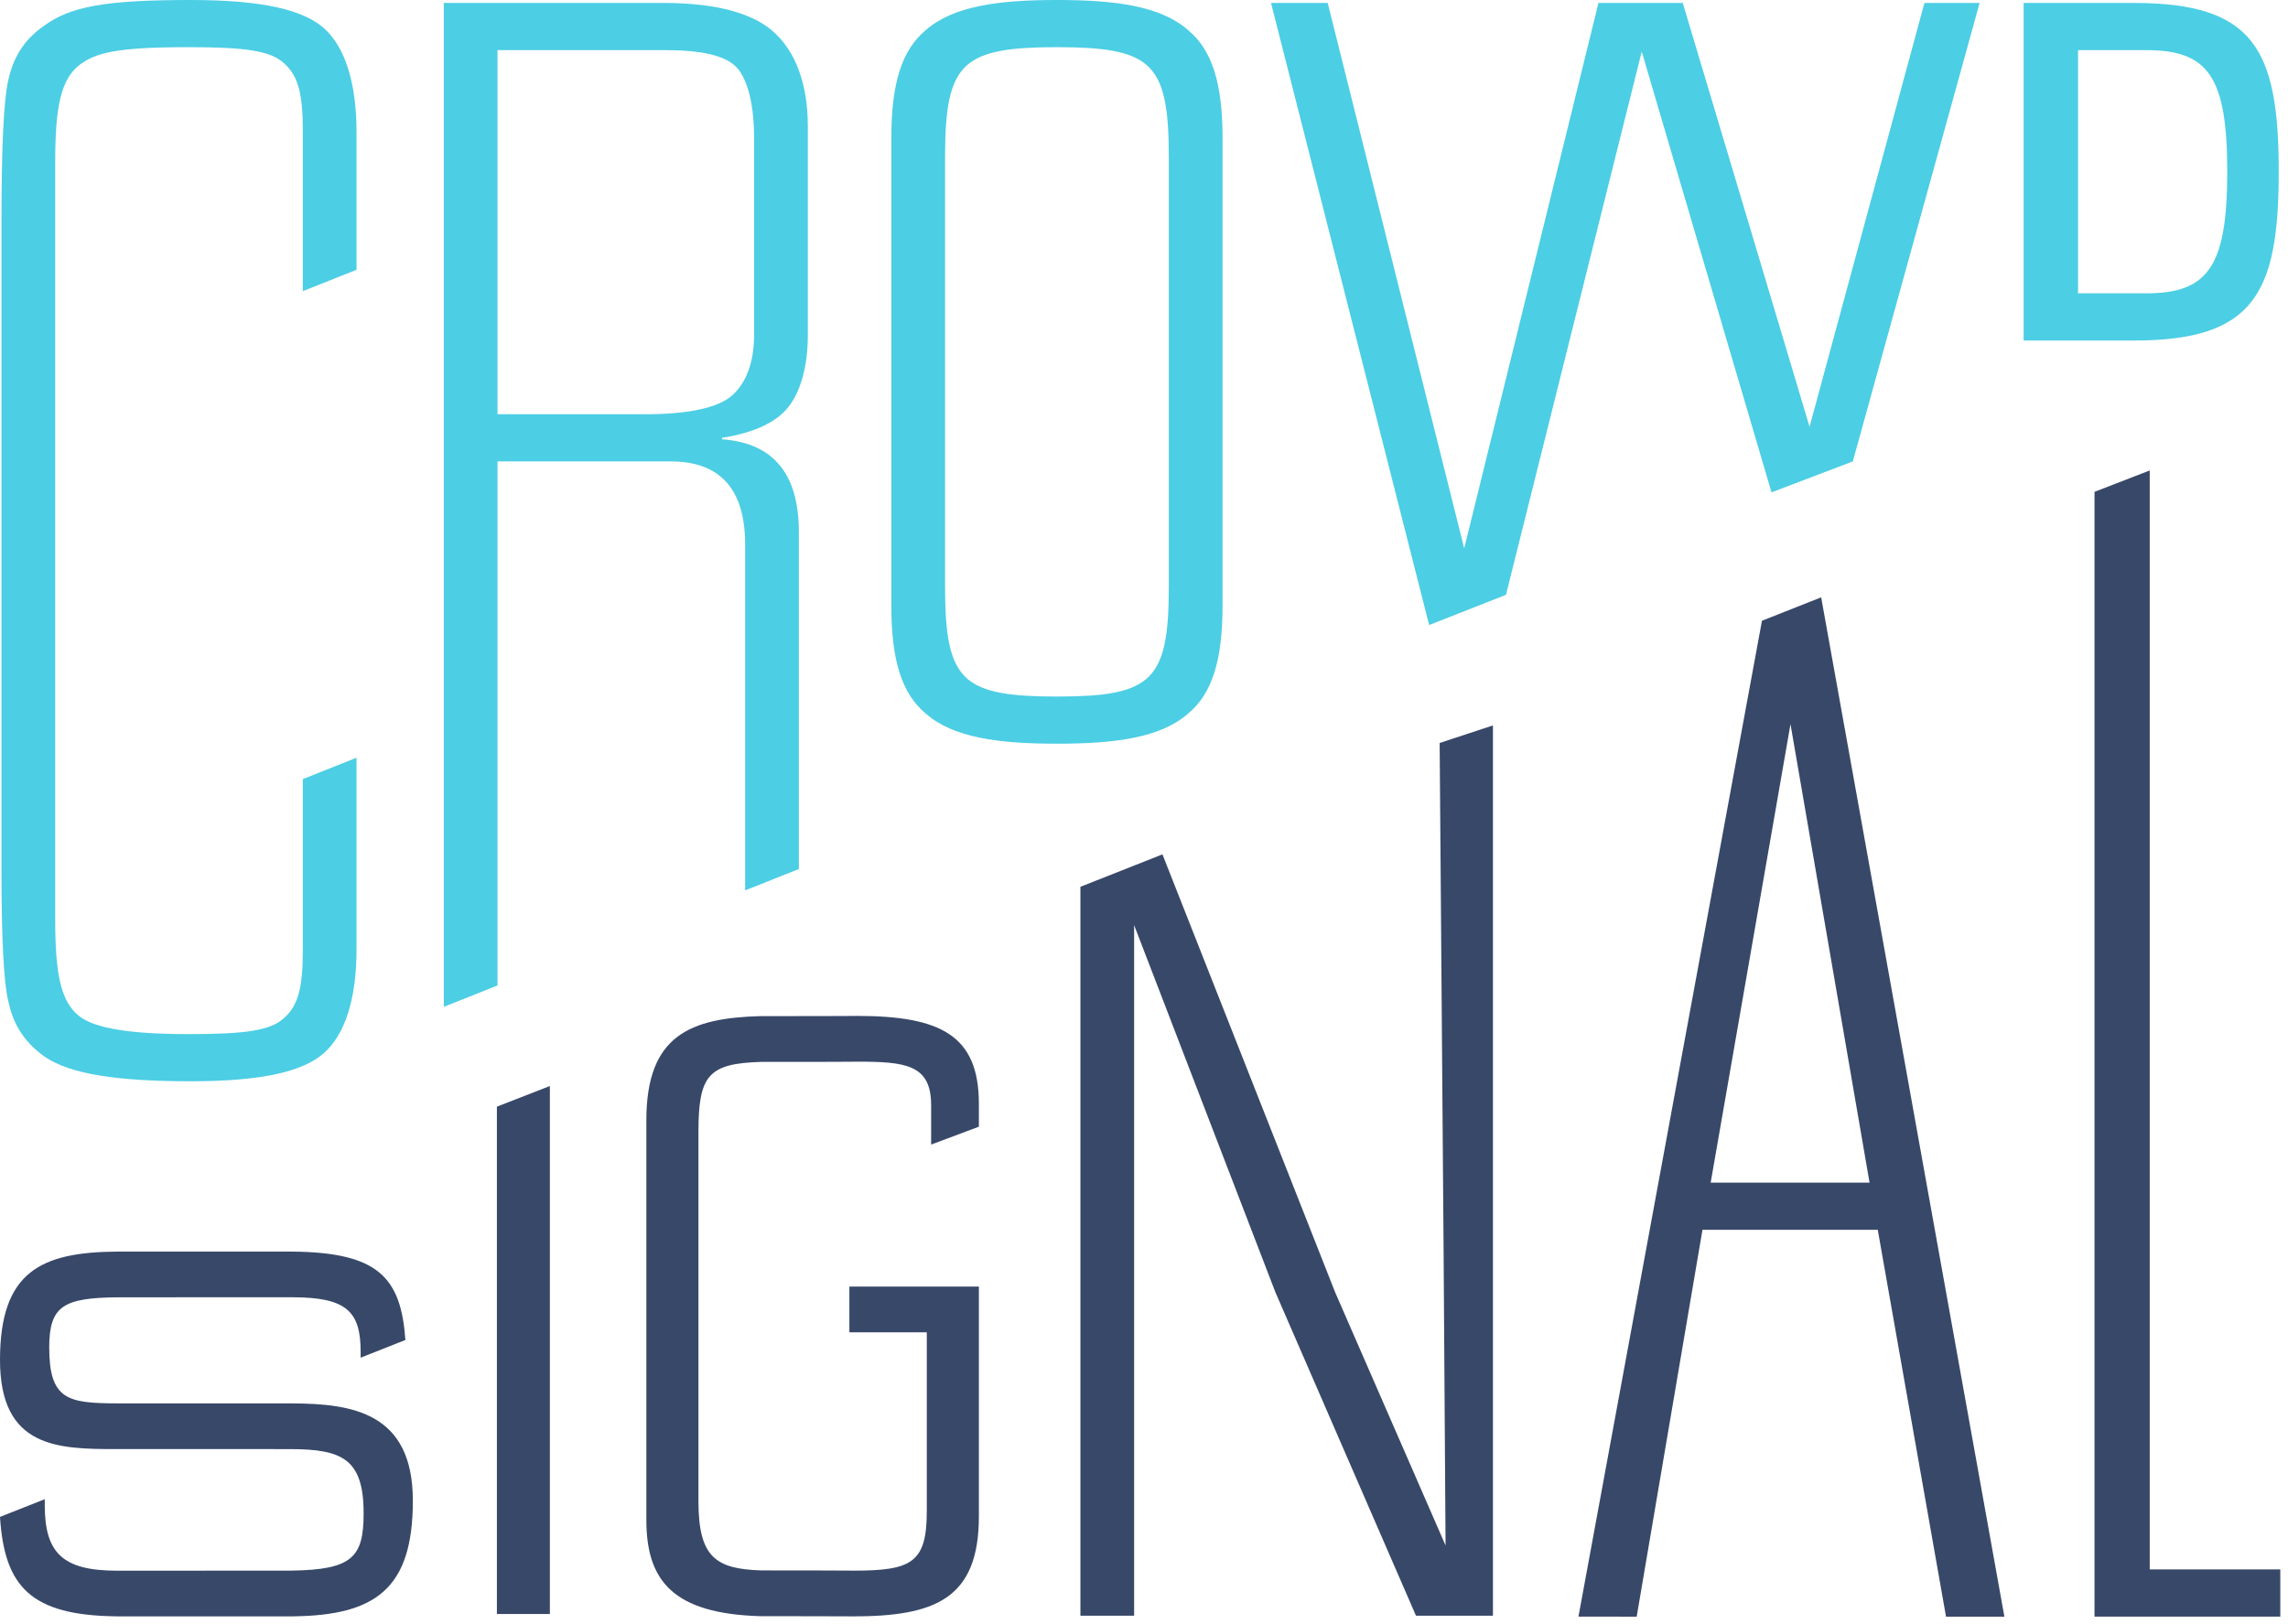
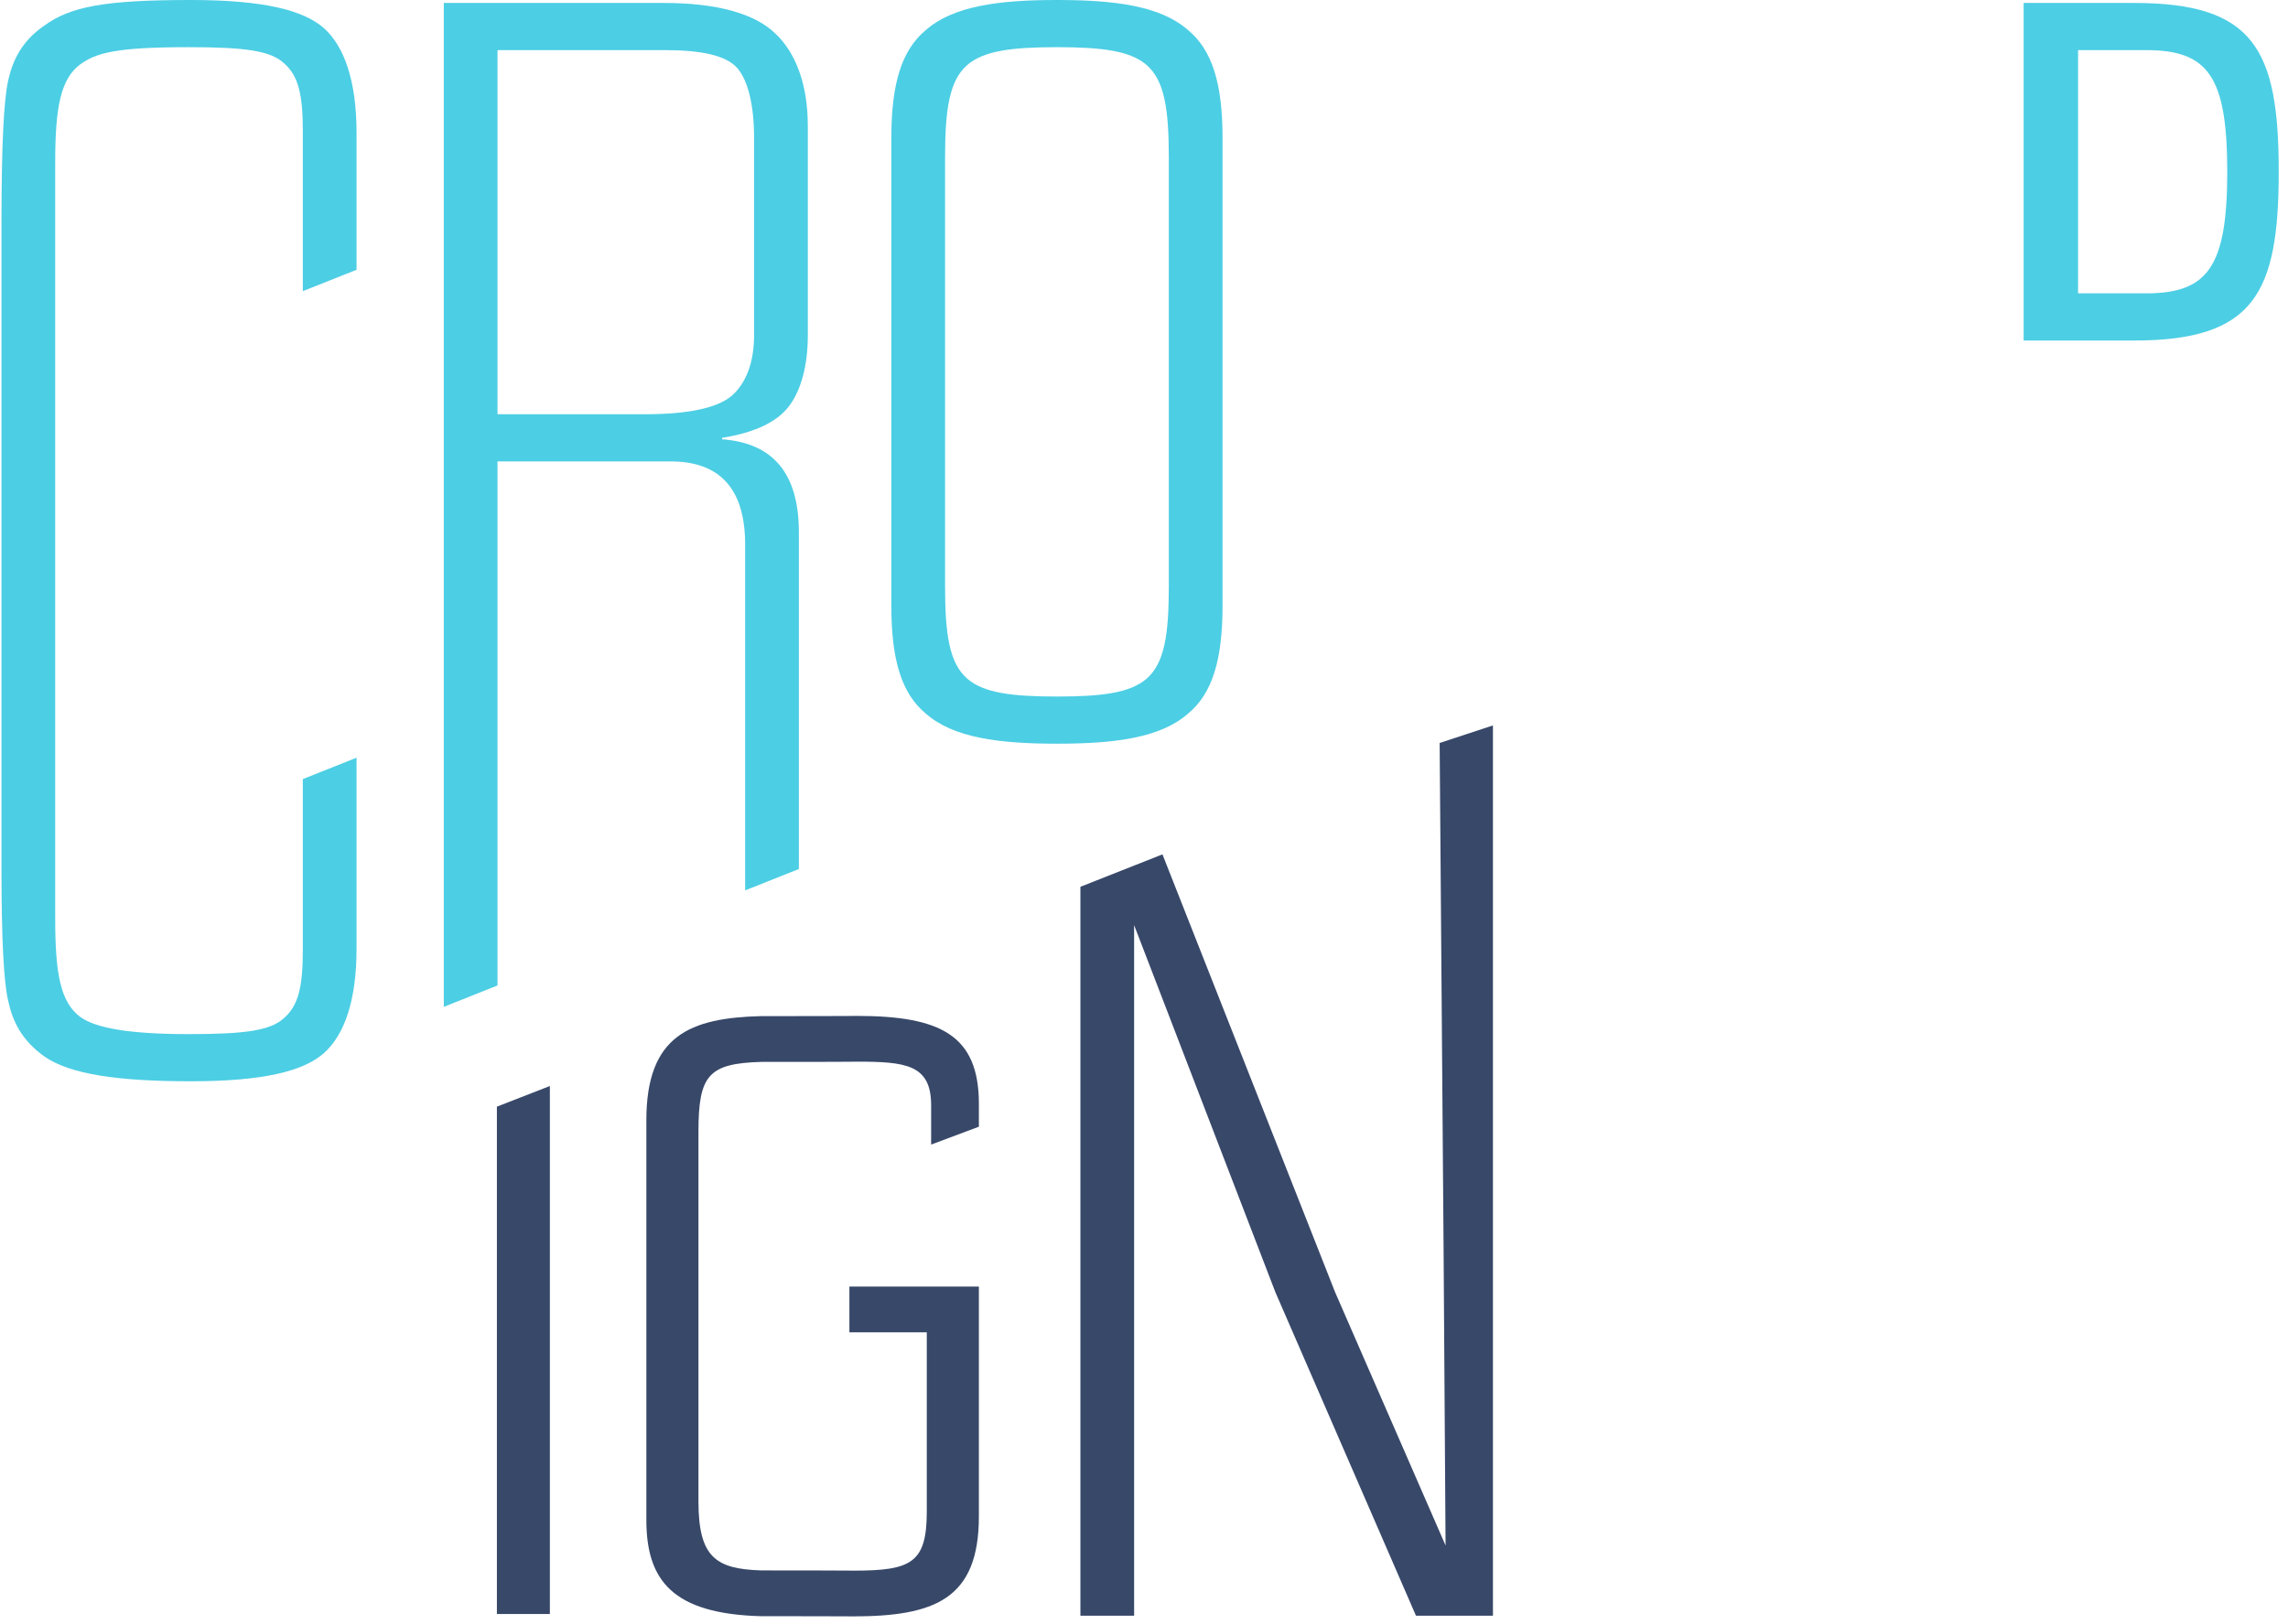
<svg xmlns="http://www.w3.org/2000/svg" width="138px" height="98px" viewBox="0 0 138 98" version="1.1">
  <desc>Created with Sketch.</desc>
  <defs />
  <g id="Symbols" stroke="none" stroke-width="1" fill="none" fill-rule="evenodd">
    <g id="navigation">
      <g id="logo">
        <path d="M0.09,52.474 L0.09,13.341 C0.09,8.849 0.225,6.048 0.495,4.847 C0.765,3.647 1.305,2.49 2.654,1.557 C4.229,0.4 6.298,0 11.517,0 C15.926,0 18.31,0.623 19.525,1.69 C20.785,2.802 21.505,4.936 21.505,8.005 L21.505,16.276 L18.265,17.565 L18.265,7.916 C18.265,5.692 17.996,4.581 17.141,3.825 C16.331,3.068 14.846,2.846 11.382,2.846 C6.928,2.846 5.804,3.202 4.859,3.869 C3.644,4.758 3.329,6.493 3.329,9.828 L3.329,55.409 C3.329,58.744 3.644,60.478 4.859,61.368 C5.804,62.035 7.828,62.391 11.382,62.391 C14.846,62.391 16.331,62.168 17.141,61.412 C17.996,60.656 18.265,59.544 18.265,57.321 L18.265,47.004 L21.505,45.715 L21.505,57.232 C21.505,60.345 20.785,62.435 19.525,63.547 C18.31,64.614 15.926,65.236 11.517,65.236 C7.198,65.236 4.229,64.836 2.654,63.725 C1.305,62.746 0.765,61.634 0.495,60.389 C0.225,59.278 0.09,56.61 0.09,52.474" id="Fill-1" fill="#4CCEE4" />
        <path d="M38.915,24.992 L30.007,24.992 L30.007,3.024 L40.085,3.024 C42.289,3.024 43.819,3.335 44.494,4.136 C45.079,4.847 45.484,6.226 45.484,8.36 L45.484,20.189 C45.484,21.968 44.944,23.169 44.134,23.88 C43.234,24.636 41.435,24.992 38.915,24.992 M47.688,24.369 C48.273,23.524 48.723,22.146 48.723,20.234 L48.723,7.605 C48.723,5.025 47.958,3.158 46.788,2.046 C45.529,0.8 43.189,0.178 40.04,0.178 L26.768,0.178 L26.768,60.745 L30.007,59.456 L30.007,27.838 L40.445,27.838 C43.414,27.838 44.944,29.483 44.944,32.863 L44.944,53.719 L48.183,52.429 L48.183,32.107 C48.183,28.594 46.653,26.726 43.549,26.504 L43.549,26.415 C45.529,26.104 46.968,25.436 47.688,24.369" id="Fill-3" fill="#4CCEE4" />
        <path d="M70.497,35.353 C70.497,38.333 70.227,40.022 69.148,40.956 C68.158,41.801 66.493,42.024 63.749,42.024 C61.005,42.024 59.34,41.801 58.35,40.956 C57.271,40.022 57.001,38.333 57.001,35.353 L57.001,9.517 C57.001,6.537 57.271,4.847 58.35,3.913 C59.34,3.068 61.005,2.846 63.749,2.846 C66.493,2.846 68.158,3.068 69.148,3.913 C70.227,4.847 70.497,6.537 70.497,9.517 L70.497,35.353 Z M71.667,1.823 C70.003,0.356 67.258,0 63.749,0 C60.24,0 57.495,0.356 55.831,1.823 C54.391,3.024 53.761,5.025 53.761,8.316 L53.761,36.554 C53.761,39.845 54.391,41.846 55.831,43.046 C57.495,44.514 60.24,44.869 63.749,44.869 C67.258,44.869 70.003,44.514 71.667,43.046 C73.107,41.846 73.737,39.845 73.737,36.554 L73.737,8.316 C73.737,5.025 73.107,3.024 71.667,1.823 Z" id="Fill-5" fill="#4CCEE4" />
-         <polygon id="Fill-7" fill="#4CCEE4" points="86.198 37.71 76.661 0.178 80.08 0.178 88.313 33.085 96.411 0.178 101.494 0.178 109.143 25.748 116.071 0.178 119.4 0.178 111.752 27.838 106.848 29.706 99.02 3.113 90.832 35.887" />
        <path d="M129.433,17.699 L125.338,17.699 L125.338,3.024 L129.433,3.024 C133.166,3.024 134.336,4.58 134.336,10.361 C134.336,16.098 133.166,17.699 129.433,17.699 M128.713,0.178 L122.055,0.178 L122.055,20.545 L128.713,20.545 C135.956,20.545 137.44,17.699 137.44,10.361 C137.44,2.98 135.956,0.178 128.713,0.178" id="Fill-9" fill="#4CCEE4" />
        <polygon id="Fill-11" fill="#384869" points="29.97 66.767 33.165 65.522 33.165 97.375 29.97 97.375" />
-         <path d="M103.179,71.35 L107.993,43.69 L112.761,71.35 L103.179,71.35 Z M109.843,36.039 L106.272,37.451 L95.204,97.533 L98.716,97.538 L102.684,74.196 L113.256,74.196 L117.374,97.538 L120.894,97.538 L109.843,36.039 Z" id="Fill-13" fill="#384869" />
-         <polygon id="Fill-15" fill="#384869" points="129.66 94.687 129.66 39.017 129.66 38.311 129.66 28.384 126.33 29.674 126.33 38.311 126.33 39.017 126.33 97.533 137.535 97.533 137.535 94.687" />
        <polygon id="Fill-18" fill="#384869" points="86.832 44.825 87.07 75.436 87.189 93.244 80.529 77.968 70.113 51.546 65.165 53.502 65.165 77.968 65.165 78.126 65.165 97.48 68.404 97.48 68.404 78.126 68.404 77.968 68.404 55.815 76.927 77.968 85.404 97.48 90.046 97.48 90.046 75.436 90.046 43.767" />
-         <path d="M17.664,84.671 L17.664,84.67 C16.826,84.67 15.988,84.67 15.152,84.67 L15.152,84.67 C11.165,84.67 11.02,84.67 10.877,84.67 C9.565,84.67 8.374,84.669 7.1,84.669 C4.096,84.662 2.969,84.469 2.969,81.29 C2.969,78.772 3.847,78.303 7.1,78.269 C8.496,78.269 9.892,78.268 14.831,78.267 C15.764,78.267 16.706,78.267 17.664,78.267 C20.905,78.275 21.752,79.124 21.752,81.557 L21.752,81.913 L24.451,80.845 C24.185,77.088 22.83,75.565 17.664,75.512 L17.664,75.511 C16.711,75.51 15.784,75.509 14.831,75.509 C11.165,75.509 11.022,75.509 10.877,75.509 C9.585,75.509 8.333,75.51 7.055,75.511 L7.055,75.511 C2.482,75.548 -3.16733793e-05,76.711 -3.16733793e-05,82.046 C-3.16733793e-05,87.377 3.504,87.427 7.055,87.427 L14.671,87.427 L15.152,87.427 C15.981,87.427 16.742,87.428 17.557,87.428 C20.615,87.443 21.932,88.006 21.932,91.295 C21.932,93.958 21.249,94.71 17.557,94.759 C16.584,94.76 15.63,94.761 14.671,94.761 C9.87,94.763 8.503,94.764 7.055,94.764 L7.055,94.764 C3.777,94.762 2.699,93.694 2.699,90.806 L2.699,90.451 L-3.16733793e-05,91.518 C0.266,95.724 1.846,97.468 7.055,97.518 L7.055,97.519 C8.336,97.52 9.575,97.521 10.877,97.521 C11.022,97.521 11.165,97.521 14.992,97.521 L14.992,97.521 C15.887,97.52 16.768,97.52 17.664,97.52 L17.664,97.518 C22.642,97.461 24.901,95.866 24.901,90.539 C24.901,85.207 21.224,84.693 17.664,84.671" id="Fill-20" fill="#384869" />
        <path d="M59.041,67.977 L59.041,66.597 C59.041,62.457 56.728,61.292 51.667,61.292 C51.485,61.292 51.307,61.294 51.13,61.297 C50.39,61.298 49.662,61.301 48.936,61.303 L48.936,61.303 C46.064,61.303 45.986,61.304 45.911,61.304 C41.63,61.415 38.985,62.457 38.985,67.589 L38.985,70.971 L38.985,82.032 L38.985,88.866 L38.985,89.209 L38.985,91.699 C38.985,95.355 40.57,97.367 45.911,97.51 C45.987,97.51 46.064,97.511 48.936,97.511 C49.66,97.514 50.383,97.517 51.13,97.518 C51.222,97.519 51.312,97.521 51.406,97.521 C56.38,97.521 59.041,96.486 59.041,91.484 L59.041,86.47 L59.041,86.128 L59.041,82.032 L59.041,81.878 L59.041,77.623 L51.231,77.623 L51.231,80.384 L55.899,80.384 L55.899,81.878 L55.899,82.032 L55.899,84.18 L55.899,86.128 L55.899,86.47 L55.899,91.182 C55.899,94.287 54.983,94.761 51.493,94.761 C51.367,94.761 51.25,94.759 51.13,94.757 C50.425,94.756 49.759,94.752 49.091,94.749 L49.091,94.748 C46.065,94.748 45.988,94.748 45.911,94.747 C43.177,94.659 42.127,93.961 42.127,90.578 L42.127,89.209 L42.127,88.866 L42.127,84.18 L42.127,82.032 L42.127,70.971 L42.127,68.279 C42.127,64.869 42.731,64.16 45.911,64.067 C45.989,64.067 46.065,64.067 49.091,64.066 L49.091,64.066 C49.758,64.062 50.416,64.059 51.13,64.058 C51.305,64.055 51.479,64.052 51.667,64.052 C54.634,64.052 56.161,64.225 56.161,66.683 L56.161,69.055 L59.041,67.977 Z" id="Fill-23" fill="#384869" />
      </g>
    </g>
  </g>
</svg>